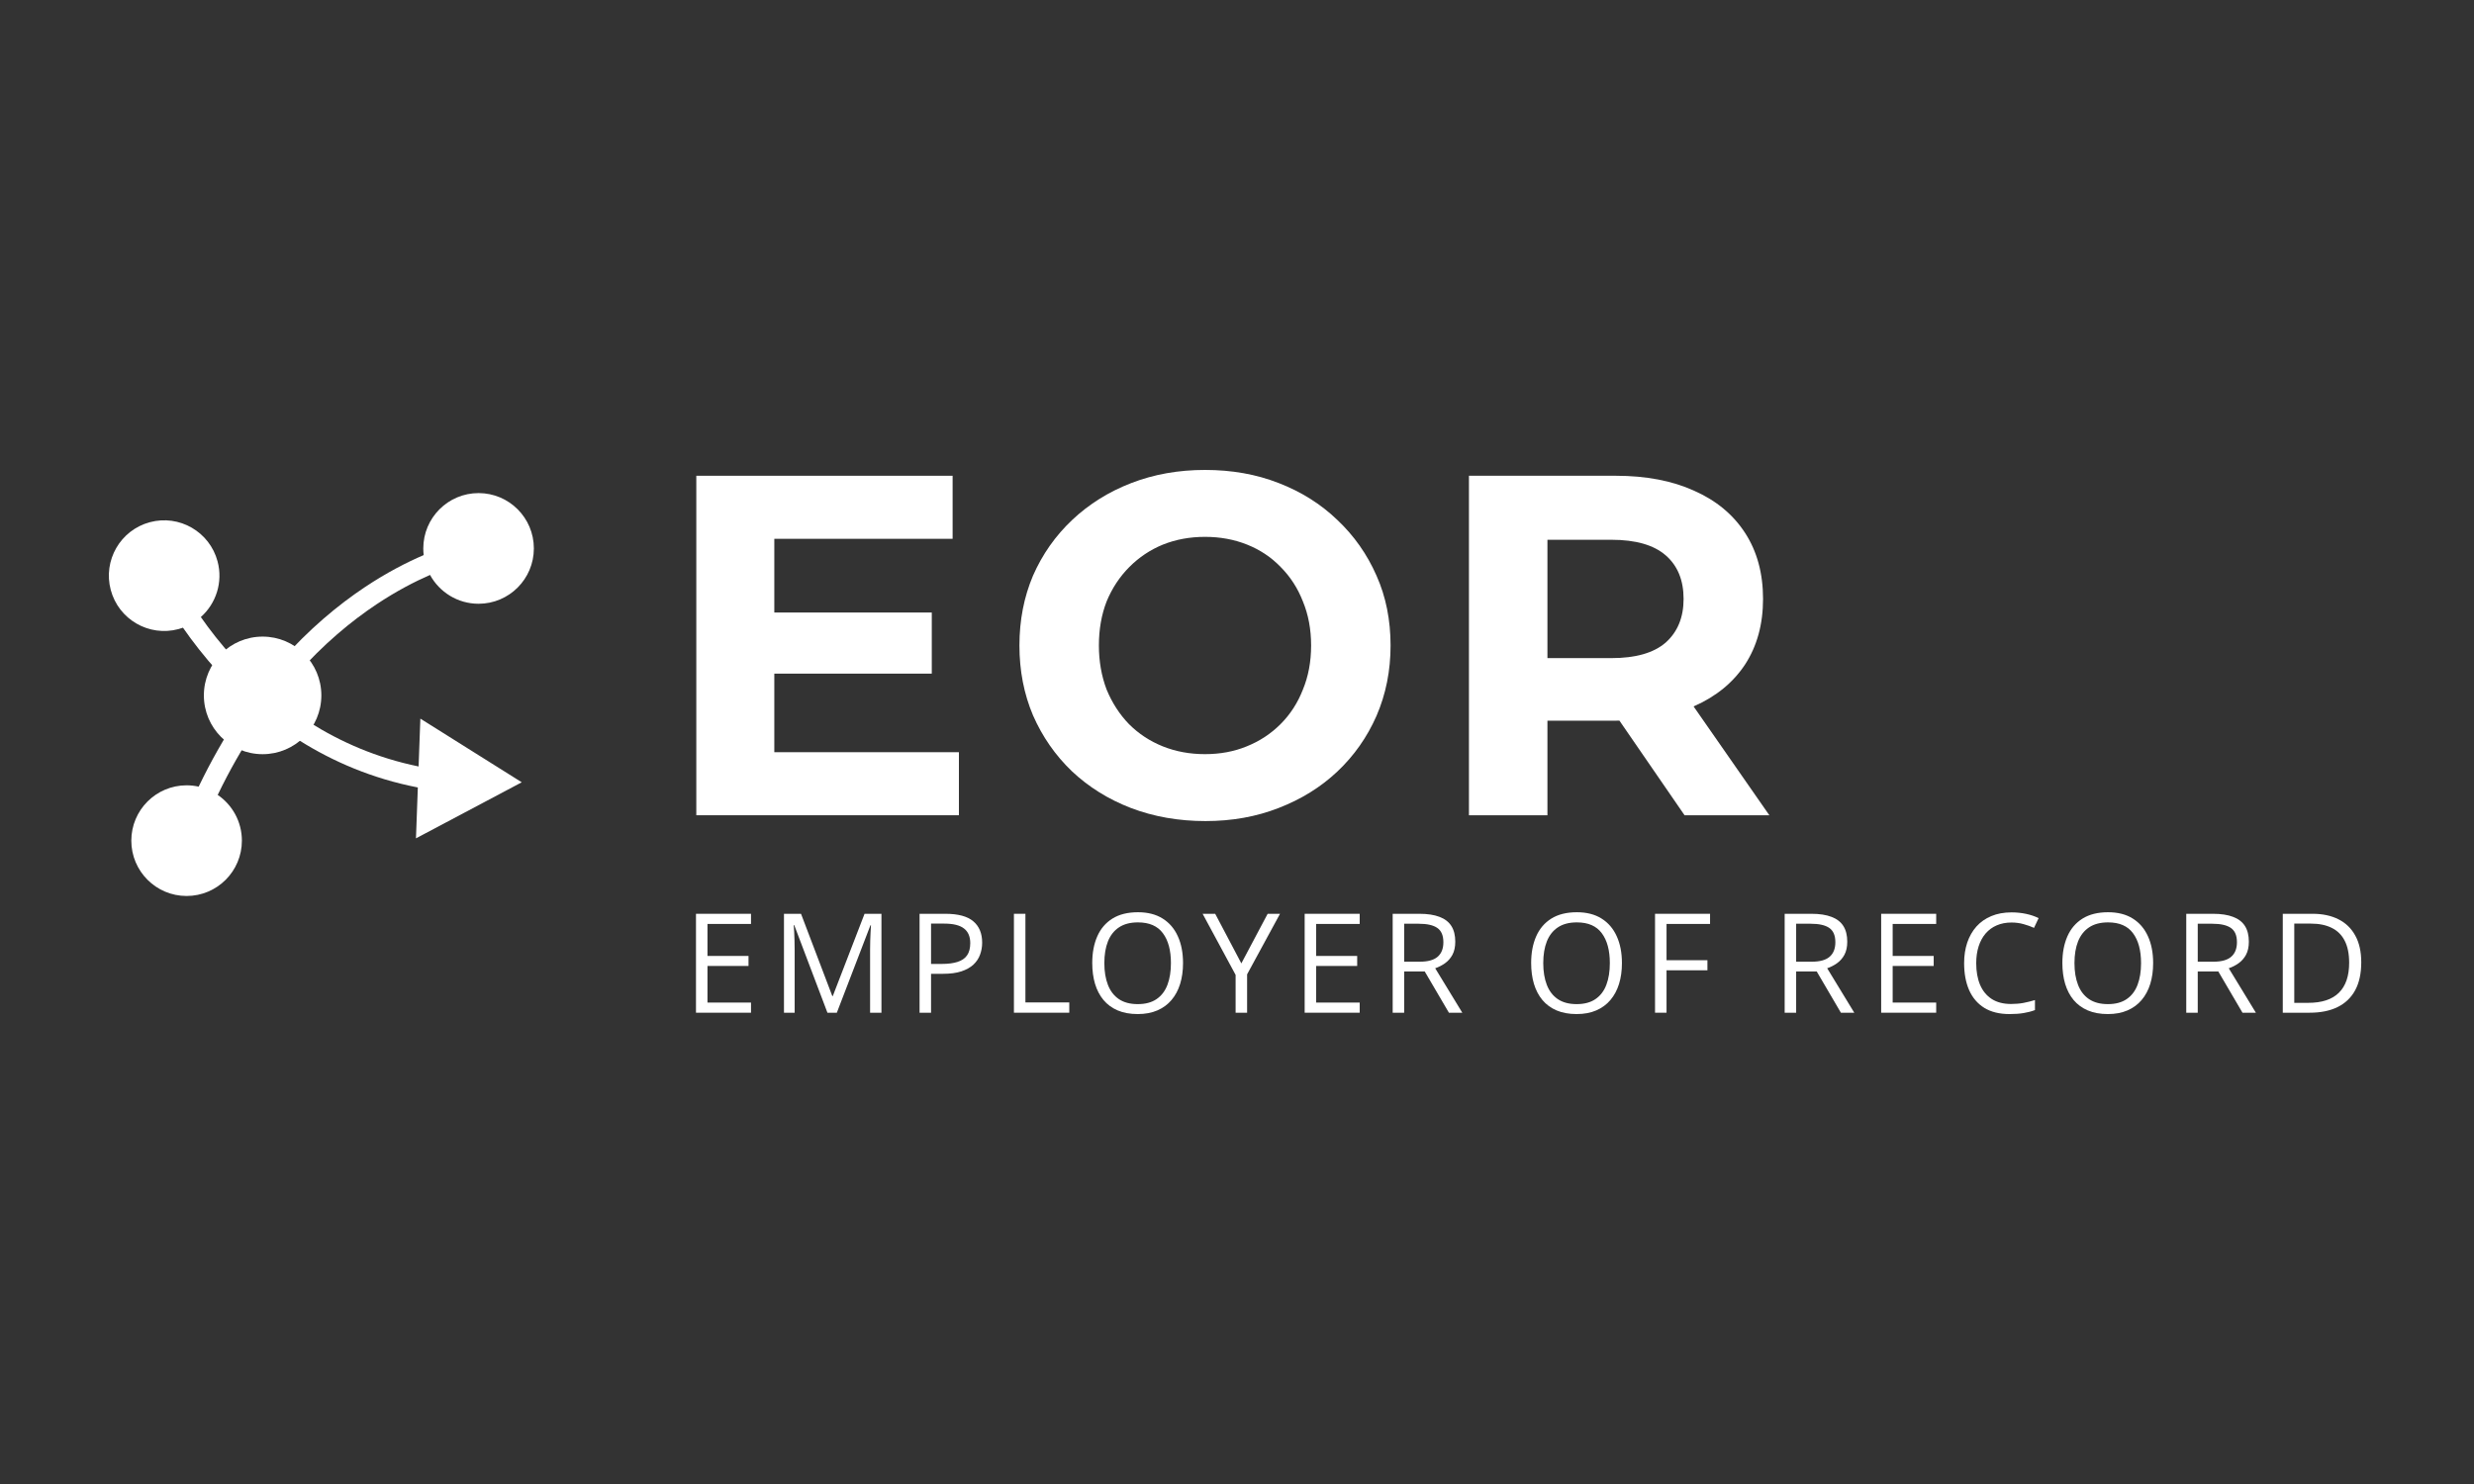
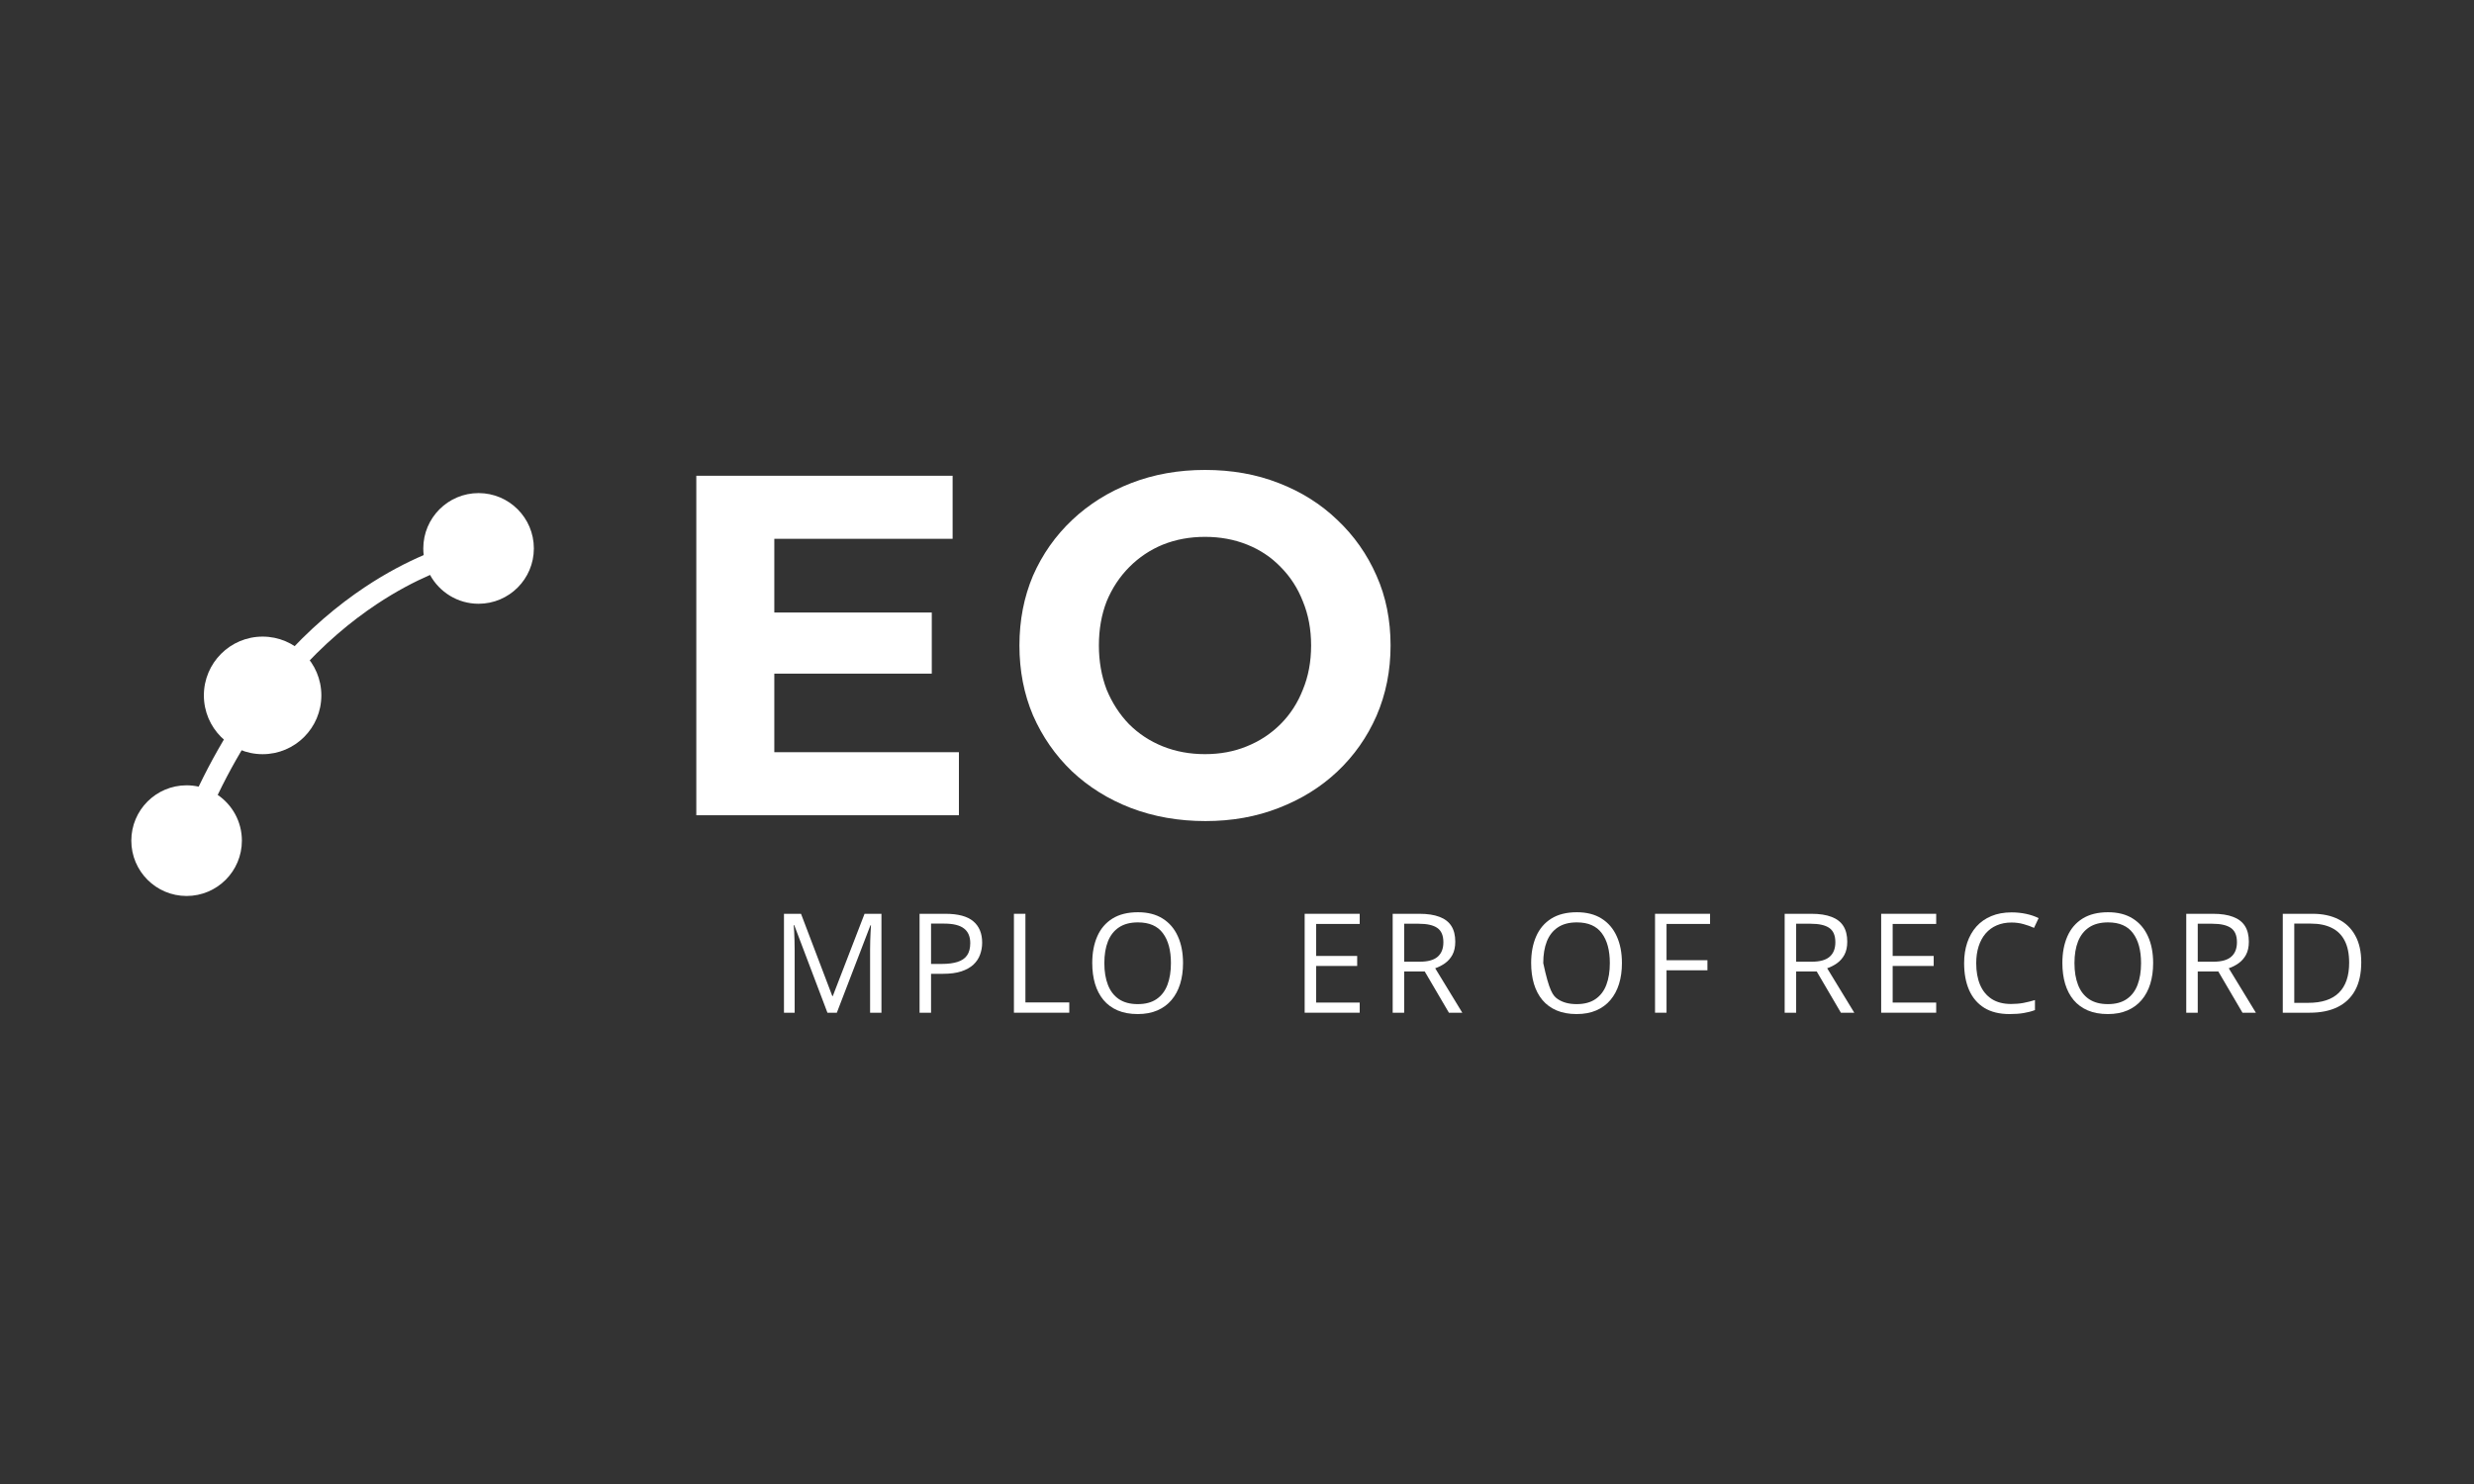
<svg xmlns="http://www.w3.org/2000/svg" width="500" height="300" viewBox="0 0 500 300" fill="none">
  <rect x="0" y="0" width="500" height="300" fill="#333333" stroke="none" />
  <path d="M477.214 194.537C477.214 196.789 476.804 198.672 475.984 200.186C475.165 201.69 473.976 202.825 472.419 203.591C470.871 204.348 468.99 204.727 466.777 204.727H461.354V184.729H467.378C469.409 184.729 471.158 185.103 472.624 185.851C474.09 186.589 475.219 187.688 476.012 189.147C476.813 190.597 477.214 192.394 477.214 194.537ZM474.769 194.619C474.769 192.822 474.468 191.34 473.867 190.173C473.275 189.006 472.4 188.14 471.243 187.574C470.096 187 468.689 186.713 467.023 186.713H463.676V202.73H466.504C469.254 202.73 471.316 202.05 472.691 200.692C474.075 199.333 474.769 197.309 474.769 194.619Z" fill="white" />
  <path d="M447.242 184.729C448.881 184.729 450.234 184.934 451.299 185.345C452.374 185.746 453.175 186.362 453.703 187.191C454.232 188.021 454.496 189.079 454.496 190.365C454.496 191.422 454.304 192.307 453.922 193.018C453.539 193.72 453.039 194.29 452.419 194.728C451.8 195.166 451.14 195.503 450.438 195.74L455.916 204.727H453.212L448.321 196.383H444.168V204.727H441.846V184.729H447.242ZM447.105 186.74H444.168V194.413H447.337C448.968 194.413 450.165 194.081 450.93 193.415C451.704 192.749 452.091 191.769 452.091 190.474C452.091 189.115 451.682 188.153 450.862 187.588C450.051 187.023 448.799 186.74 447.105 186.74Z" fill="white" />
  <path d="M435.155 194.7C435.155 196.241 434.959 197.646 434.568 198.913C434.176 200.172 433.593 201.257 432.819 202.169C432.054 203.071 431.102 203.769 429.964 204.261C428.826 204.754 427.505 205 426.002 205C424.454 205 423.102 204.754 421.945 204.261C420.798 203.769 419.841 203.067 419.076 202.155C418.32 201.243 417.751 200.153 417.369 198.886C416.995 197.618 416.809 196.214 416.809 194.673C416.809 192.63 417.146 190.838 417.82 189.297C418.493 187.756 419.513 186.557 420.88 185.7C422.255 184.843 423.976 184.414 426.043 184.414C428.02 184.414 429.682 184.838 431.03 185.686C432.387 186.534 433.411 187.729 434.103 189.27C434.805 190.802 435.155 192.612 435.155 194.7ZM419.254 194.7C419.254 196.396 419.495 197.865 419.978 199.105C420.461 200.345 421.198 201.302 422.191 201.977C423.193 202.652 424.463 202.989 426.002 202.989C427.551 202.989 428.817 202.652 429.8 201.977C430.793 201.302 431.526 200.345 432 199.105C432.473 197.865 432.71 196.396 432.71 194.7C432.71 192.12 432.168 190.104 431.084 188.655C430.01 187.196 428.329 186.466 426.043 186.466C424.495 186.466 423.22 186.799 422.218 187.465C421.217 188.13 420.47 189.079 419.978 190.31C419.495 191.532 419.254 192.995 419.254 194.7Z" fill="white" />
  <path d="M406.516 186.493C405.414 186.493 404.421 186.685 403.538 187.068C402.663 187.442 401.917 187.989 401.297 188.709C400.687 189.421 400.218 190.282 399.89 191.294C399.562 192.307 399.398 193.446 399.398 194.714C399.398 196.392 399.658 197.851 400.177 199.091C400.705 200.322 401.489 201.275 402.527 201.95C403.574 202.625 404.881 202.962 406.447 202.962C407.34 202.962 408.178 202.889 408.961 202.743C409.753 202.588 410.523 202.397 411.27 202.169V204.193C410.541 204.467 409.776 204.667 408.975 204.795C408.173 204.932 407.222 205 406.12 205C404.089 205 402.39 204.581 401.024 203.742C399.667 202.894 398.647 201.699 397.964 200.158C397.29 198.617 396.953 196.798 396.953 194.7C396.953 193.187 397.163 191.805 397.582 190.556C398.01 189.297 398.629 188.212 399.439 187.3C400.259 186.389 401.261 185.686 402.445 185.194C403.638 184.692 405.004 184.442 406.543 184.442C407.554 184.442 408.528 184.542 409.467 184.743C410.405 184.943 411.252 185.23 412.007 185.604L411.079 187.574C410.441 187.282 409.74 187.031 408.975 186.822C408.219 186.603 407.399 186.493 406.516 186.493Z" fill="white" />
  <path d="M391.307 204.727H380.188V184.729H391.307V186.781H382.51V193.251H390.802V195.275H382.51V202.675H391.307V204.727Z" fill="white" />
  <path d="M366.08 184.729C367.719 184.729 369.071 184.934 370.137 185.345C371.212 185.746 372.013 186.362 372.541 187.191C373.069 188.021 373.334 189.079 373.334 190.365C373.334 191.422 373.142 192.307 372.76 193.018C372.377 193.72 371.876 194.29 371.257 194.728C370.638 195.166 369.978 195.503 369.276 195.74L374.754 204.727H372.049L367.159 196.383H363.006V204.727H360.684V184.729H366.08ZM365.943 186.74H363.006V194.413H366.175C367.805 194.413 369.003 194.081 369.768 193.415C370.542 192.749 370.929 191.769 370.929 190.474C370.929 189.115 370.519 188.153 369.7 187.588C368.889 187.023 367.637 186.74 365.943 186.74Z" fill="white" />
  <path d="M336.809 204.727H334.486V184.729H345.606V186.781H336.809V194.112H345.074V196.151H336.809V204.727Z" fill="white" />
-   <path d="M327.796 194.7C327.796 196.241 327.6 197.646 327.208 198.913C326.817 200.172 326.234 201.257 325.46 202.169C324.695 203.071 323.743 203.769 322.605 204.261C321.466 204.754 320.146 205 318.643 205C317.095 205 315.742 204.754 314.586 204.261C313.438 203.769 312.482 203.067 311.717 202.155C310.961 201.243 310.392 200.153 310.009 198.886C309.636 197.618 309.449 196.214 309.449 194.673C309.449 192.63 309.786 190.838 310.46 189.297C311.134 187.756 312.154 186.557 313.52 185.7C314.895 184.843 316.617 184.414 318.684 184.414C320.66 184.414 322.322 184.838 323.67 185.686C325.027 186.534 326.052 187.729 326.744 189.27C327.445 190.802 327.796 192.612 327.796 194.7ZM311.895 194.7C311.895 196.396 312.136 197.865 312.619 199.105C313.101 200.345 313.839 201.302 314.832 201.977C315.833 202.652 317.104 202.989 318.643 202.989C320.191 202.989 321.457 202.652 322.441 201.977C323.433 201.302 324.167 200.345 324.64 199.105C325.114 197.865 325.351 196.396 325.351 194.7C325.351 192.12 324.809 190.104 323.725 188.655C322.65 187.196 320.97 186.466 318.684 186.466C317.136 186.466 315.861 186.799 314.859 187.465C313.857 188.13 313.11 189.079 312.619 190.31C312.136 191.532 311.895 192.995 311.895 194.7Z" fill="white" />
+   <path d="M327.796 194.7C327.796 196.241 327.6 197.646 327.208 198.913C326.817 200.172 326.234 201.257 325.46 202.169C324.695 203.071 323.743 203.769 322.605 204.261C321.466 204.754 320.146 205 318.643 205C317.095 205 315.742 204.754 314.586 204.261C313.438 203.769 312.482 203.067 311.717 202.155C310.961 201.243 310.392 200.153 310.009 198.886C309.636 197.618 309.449 196.214 309.449 194.673C309.449 192.63 309.786 190.838 310.46 189.297C311.134 187.756 312.154 186.557 313.52 185.7C314.895 184.843 316.617 184.414 318.684 184.414C320.66 184.414 322.322 184.838 323.67 185.686C325.027 186.534 326.052 187.729 326.744 189.27C327.445 190.802 327.796 192.612 327.796 194.7ZM311.895 194.7C313.101 200.345 313.839 201.302 314.832 201.977C315.833 202.652 317.104 202.989 318.643 202.989C320.191 202.989 321.457 202.652 322.441 201.977C323.433 201.302 324.167 200.345 324.64 199.105C325.114 197.865 325.351 196.396 325.351 194.7C325.351 192.12 324.809 190.104 323.725 188.655C322.65 187.196 320.97 186.466 318.684 186.466C317.136 186.466 315.861 186.799 314.859 187.465C313.857 188.13 313.11 189.079 312.619 190.31C312.136 191.532 311.895 192.995 311.895 194.7Z" fill="white" />
  <path d="M286.859 184.729C288.498 184.729 289.851 184.934 290.916 185.345C291.991 185.746 292.792 186.362 293.321 187.191C293.849 188.021 294.113 189.079 294.113 190.365C294.113 191.422 293.922 192.307 293.539 193.018C293.157 193.72 292.656 194.29 292.036 194.728C291.417 195.166 290.757 195.503 290.056 195.74L295.534 204.727H292.829L287.938 196.383H283.785V204.727H281.463V184.729H286.859ZM286.722 186.74H283.785V194.413H286.955C288.585 194.413 289.782 194.081 290.547 193.415C291.322 192.749 291.709 191.769 291.709 190.474C291.709 189.115 291.299 188.153 290.479 187.588C289.669 187.023 288.416 186.74 286.722 186.74Z" fill="white" />
  <path d="M274.796 204.727H263.676V184.729H274.796V186.781H265.998V193.251H274.29V195.275H265.998V202.675H274.796V204.727Z" fill="white" />
-   <path d="M250.88 194.755L256.195 184.729H258.694L252.042 196.971V204.727H249.719V197.081L243.053 184.729H245.594L250.88 194.755Z" fill="white" />
  <path d="M239.093 194.7C239.093 196.241 238.897 197.646 238.505 198.913C238.114 200.172 237.531 201.257 236.757 202.169C235.992 203.071 235.04 203.769 233.902 204.261C232.763 204.754 231.443 205 229.94 205C228.392 205 227.039 204.754 225.883 204.261C224.735 203.769 223.779 203.067 223.014 202.155C222.258 201.243 221.689 200.153 221.306 198.886C220.933 197.618 220.746 196.214 220.746 194.673C220.746 192.63 221.083 190.838 221.757 189.297C222.431 187.756 223.451 186.557 224.817 185.7C226.192 184.843 227.914 184.414 229.981 184.414C231.957 184.414 233.619 184.838 234.967 185.686C236.324 186.534 237.349 187.729 238.041 189.27C238.742 190.802 239.093 192.612 239.093 194.7ZM223.191 194.7C223.191 196.396 223.433 197.865 223.915 199.105C224.398 200.345 225.136 201.302 226.128 201.977C227.13 202.652 228.401 202.989 229.94 202.989C231.488 202.989 232.754 202.652 233.738 201.977C234.73 201.302 235.463 200.345 235.937 199.105C236.411 197.865 236.647 196.396 236.647 194.7C236.647 192.12 236.106 190.104 235.022 188.655C233.947 187.196 232.267 186.466 229.981 186.466C228.433 186.466 227.158 186.799 226.156 187.465C225.154 188.13 224.407 189.079 223.915 190.31C223.433 191.532 223.191 192.995 223.191 194.7Z" fill="white" />
  <path d="M204.916 204.727V184.729H207.238V202.648H216.104V204.727H204.916Z" fill="white" />
  <path d="M191.064 184.729C193.642 184.729 195.522 185.235 196.706 186.248C197.899 187.251 198.496 188.691 198.496 190.57C198.496 191.418 198.355 192.225 198.072 192.991C197.799 193.748 197.353 194.418 196.733 195.002C196.114 195.576 195.299 196.032 194.288 196.369C193.286 196.698 192.057 196.862 190.6 196.862H188.168V204.727H185.846V184.729H191.064ZM190.846 186.713H188.168V194.865H190.34C191.615 194.865 192.676 194.728 193.523 194.454C194.379 194.181 195.021 193.739 195.449 193.128C195.877 192.508 196.091 191.687 196.091 190.666C196.091 189.334 195.668 188.345 194.821 187.697C193.974 187.041 192.649 186.713 190.846 186.713Z" fill="white" />
  <path d="M167.227 204.727L160.52 187.027H160.411C160.447 187.401 160.479 187.857 160.506 188.395C160.533 188.933 160.556 189.521 160.574 190.159C160.593 190.789 160.602 191.432 160.602 192.088V204.727H158.443V184.729H161.886L168.211 201.362H168.307L174.727 184.729H178.142V204.727H175.847V191.924C175.847 191.331 175.856 190.739 175.875 190.146C175.893 189.544 175.916 188.979 175.943 188.45C175.97 187.912 175.998 187.447 176.025 187.055H175.916L169.126 204.727H167.227Z" fill="white" />
-   <path d="M151.78 204.727H140.66V184.729H151.78V186.781H142.983V193.251H151.275V195.275H142.983V202.675H151.78V204.727Z" fill="white" />
-   <path d="M296.877 164.808V96.177H326.547C332.684 96.177 337.971 97.19 342.41 99.216C346.85 101.177 350.277 104.02 352.692 107.746C355.108 111.472 356.315 115.917 356.315 121.08C356.315 126.179 355.108 130.591 352.692 134.316C350.277 137.977 346.85 140.787 342.41 142.748C337.971 144.709 332.684 145.69 326.547 145.69H305.69L312.74 138.728V164.808H296.877ZM340.452 164.808L323.316 139.905H340.256L357.588 164.808H340.452ZM312.74 140.493L305.69 133.042H325.666C330.562 133.042 334.218 131.996 336.633 129.904C339.048 127.747 340.256 124.806 340.256 121.08C340.256 117.289 339.048 114.348 336.633 112.256C334.218 110.165 330.562 109.119 325.666 109.119H305.69L312.74 101.569V140.493Z" fill="white" />
  <path d="M243.631 165.985C238.213 165.985 233.186 165.102 228.551 163.338C223.982 161.573 219.999 159.089 216.605 155.886C213.275 152.683 210.664 148.925 208.771 144.611C206.943 140.297 206.029 135.591 206.029 130.492C206.029 125.394 206.943 120.688 208.771 116.374C210.664 112.06 213.308 108.301 216.703 105.099C220.097 101.896 224.079 99.412 228.649 97.647C233.219 95.882 238.18 95 243.533 95C248.952 95 253.913 95.882 258.417 97.647C262.987 99.412 266.936 101.896 270.266 105.099C273.66 108.301 276.304 112.06 278.197 116.374C280.091 120.622 281.037 125.329 281.037 130.492C281.037 135.591 280.091 140.33 278.197 144.709C276.304 149.023 273.66 152.781 270.266 155.984C266.936 159.122 262.987 161.573 258.417 163.338C253.913 165.102 248.984 165.985 243.631 165.985ZM243.533 152.455C246.601 152.455 249.409 151.932 251.954 150.886C254.566 149.84 256.851 148.337 258.809 146.376C260.767 144.415 262.269 142.094 263.313 139.415C264.423 136.735 264.978 133.761 264.978 130.492C264.978 127.224 264.423 124.25 263.313 121.57C262.269 118.89 260.767 116.57 258.809 114.609C256.916 112.648 254.664 111.145 252.052 110.099C249.441 109.053 246.601 108.53 243.533 108.53C240.465 108.53 237.625 109.053 235.014 110.099C232.468 111.145 230.216 112.648 228.257 114.609C226.299 116.57 224.765 118.89 223.655 121.57C222.611 124.25 222.088 127.224 222.088 130.492C222.088 133.695 222.611 136.669 223.655 139.415C224.765 142.094 226.266 144.415 228.16 146.376C230.118 148.337 232.403 149.84 235.014 150.886C237.625 151.932 240.465 152.455 243.533 152.455Z" fill="white" />
  <path d="M155.315 123.826H188.314V136.179H155.315V123.826ZM156.49 152.063H193.798V164.808H140.725V96.177H192.525V108.923H156.49V152.063Z" fill="white" />
-   <path d="M30.284 105.567C36.245 103.968 42.371 107.509 43.968 113.477C45.101 117.707 43.652 122.02 40.59 124.742C42.368 127.288 44.593 130.166 47.288 133.123C55.353 141.969 67.564 151.452 84.6 154.945L84.954 145.275L105.447 158.144L84.068 169.477L84.444 159.191C65.936 155.588 52.765 145.353 44.193 135.951C41.271 132.746 38.877 129.628 36.978 126.89C36.681 126.997 36.378 127.093 36.068 127.176C30.107 128.775 23.981 125.234 22.384 119.267C20.786 113.3 24.324 107.166 30.284 105.567Z" fill="white" />
  <path d="M26.539 169.942C26.539 163.764 31.541 158.756 37.712 158.756C38.55 158.756 39.365 158.849 40.15 159.024C50.167 138.224 62.917 125.9 73.782 118.668C78.147 115.762 82.197 113.686 85.628 112.213C85.575 111.771 85.548 111.322 85.548 110.867C85.548 104.689 90.55 99.681 96.721 99.681C102.891 99.681 107.894 104.689 107.894 110.867C107.894 117.045 102.891 122.053 96.721 122.053C92.49 122.053 88.809 119.698 86.912 116.227C83.772 117.599 80.082 119.512 76.102 122.161C65.874 128.968 53.67 140.68 43.998 160.694C46.948 162.707 48.886 166.098 48.886 169.942C48.886 176.12 43.883 181.128 37.712 181.128C31.541 181.128 26.539 176.12 26.539 169.942Z" fill="white" />
  <path d="M64.946 140.579C64.946 147.143 59.631 152.464 53.075 152.464C46.518 152.464 41.203 147.143 41.203 140.579C41.203 134.015 46.518 128.694 53.075 128.694C59.631 128.694 64.946 134.015 64.946 140.579Z" fill="white" />
</svg>